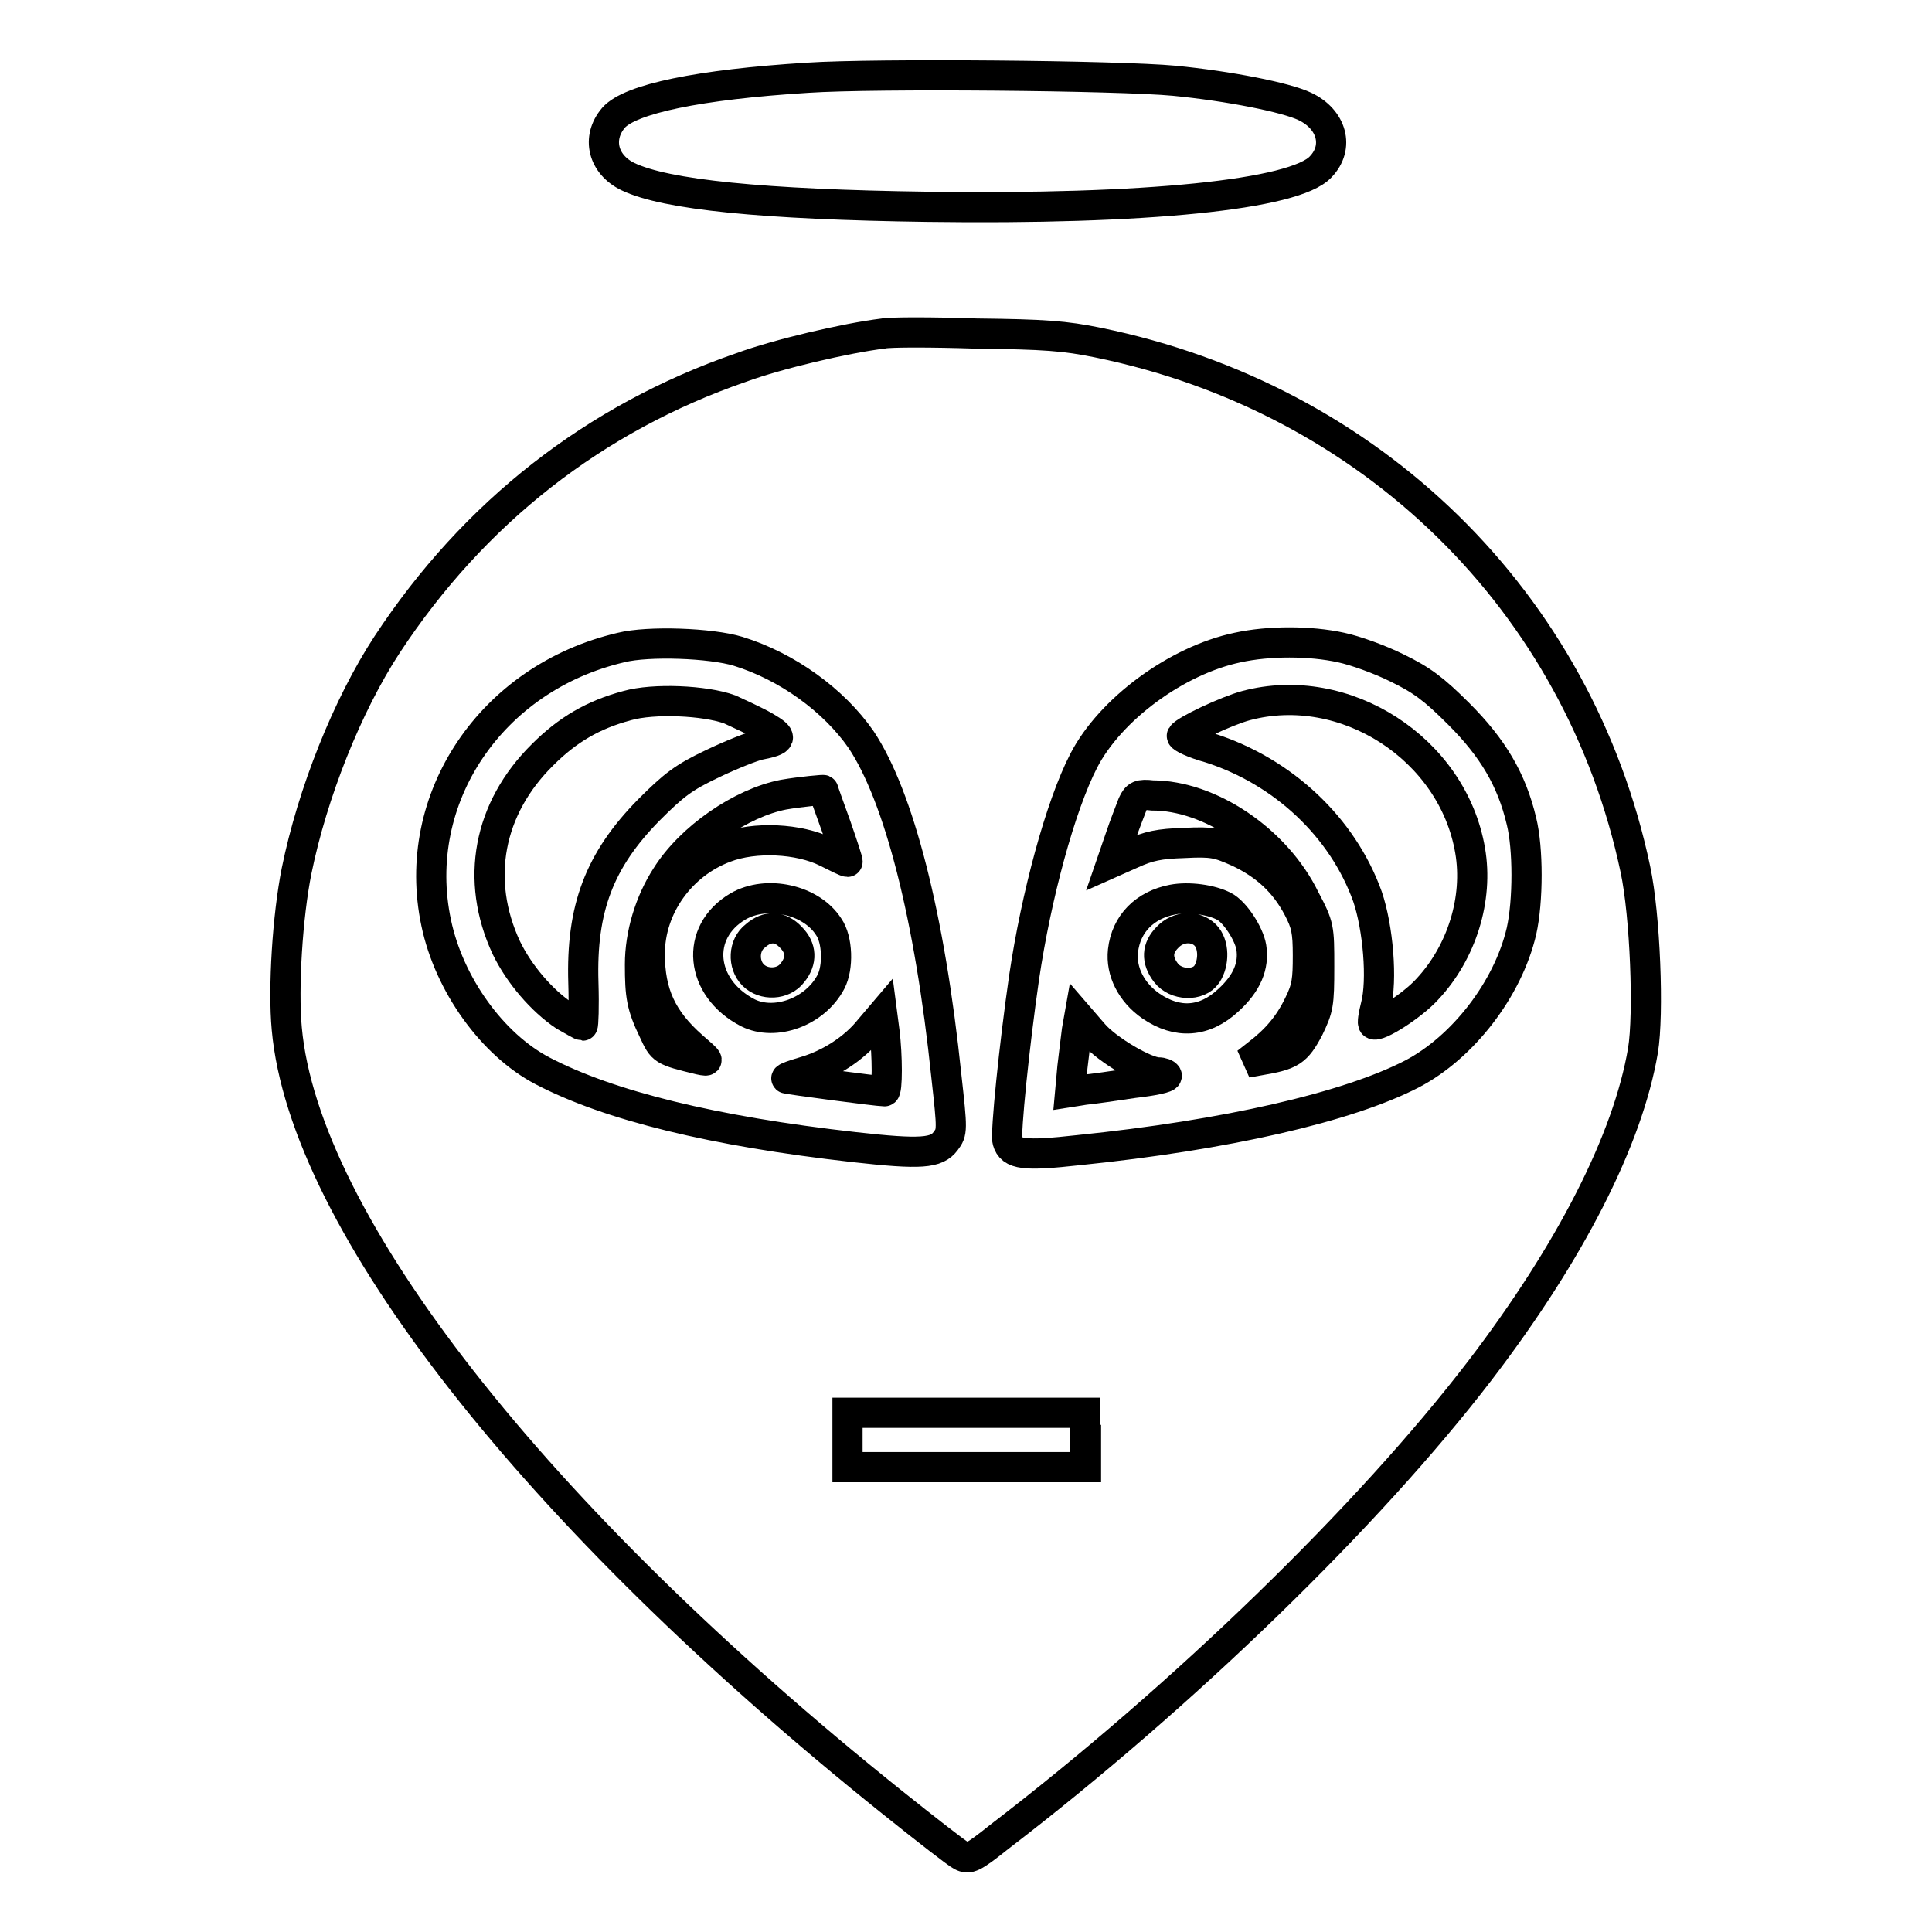
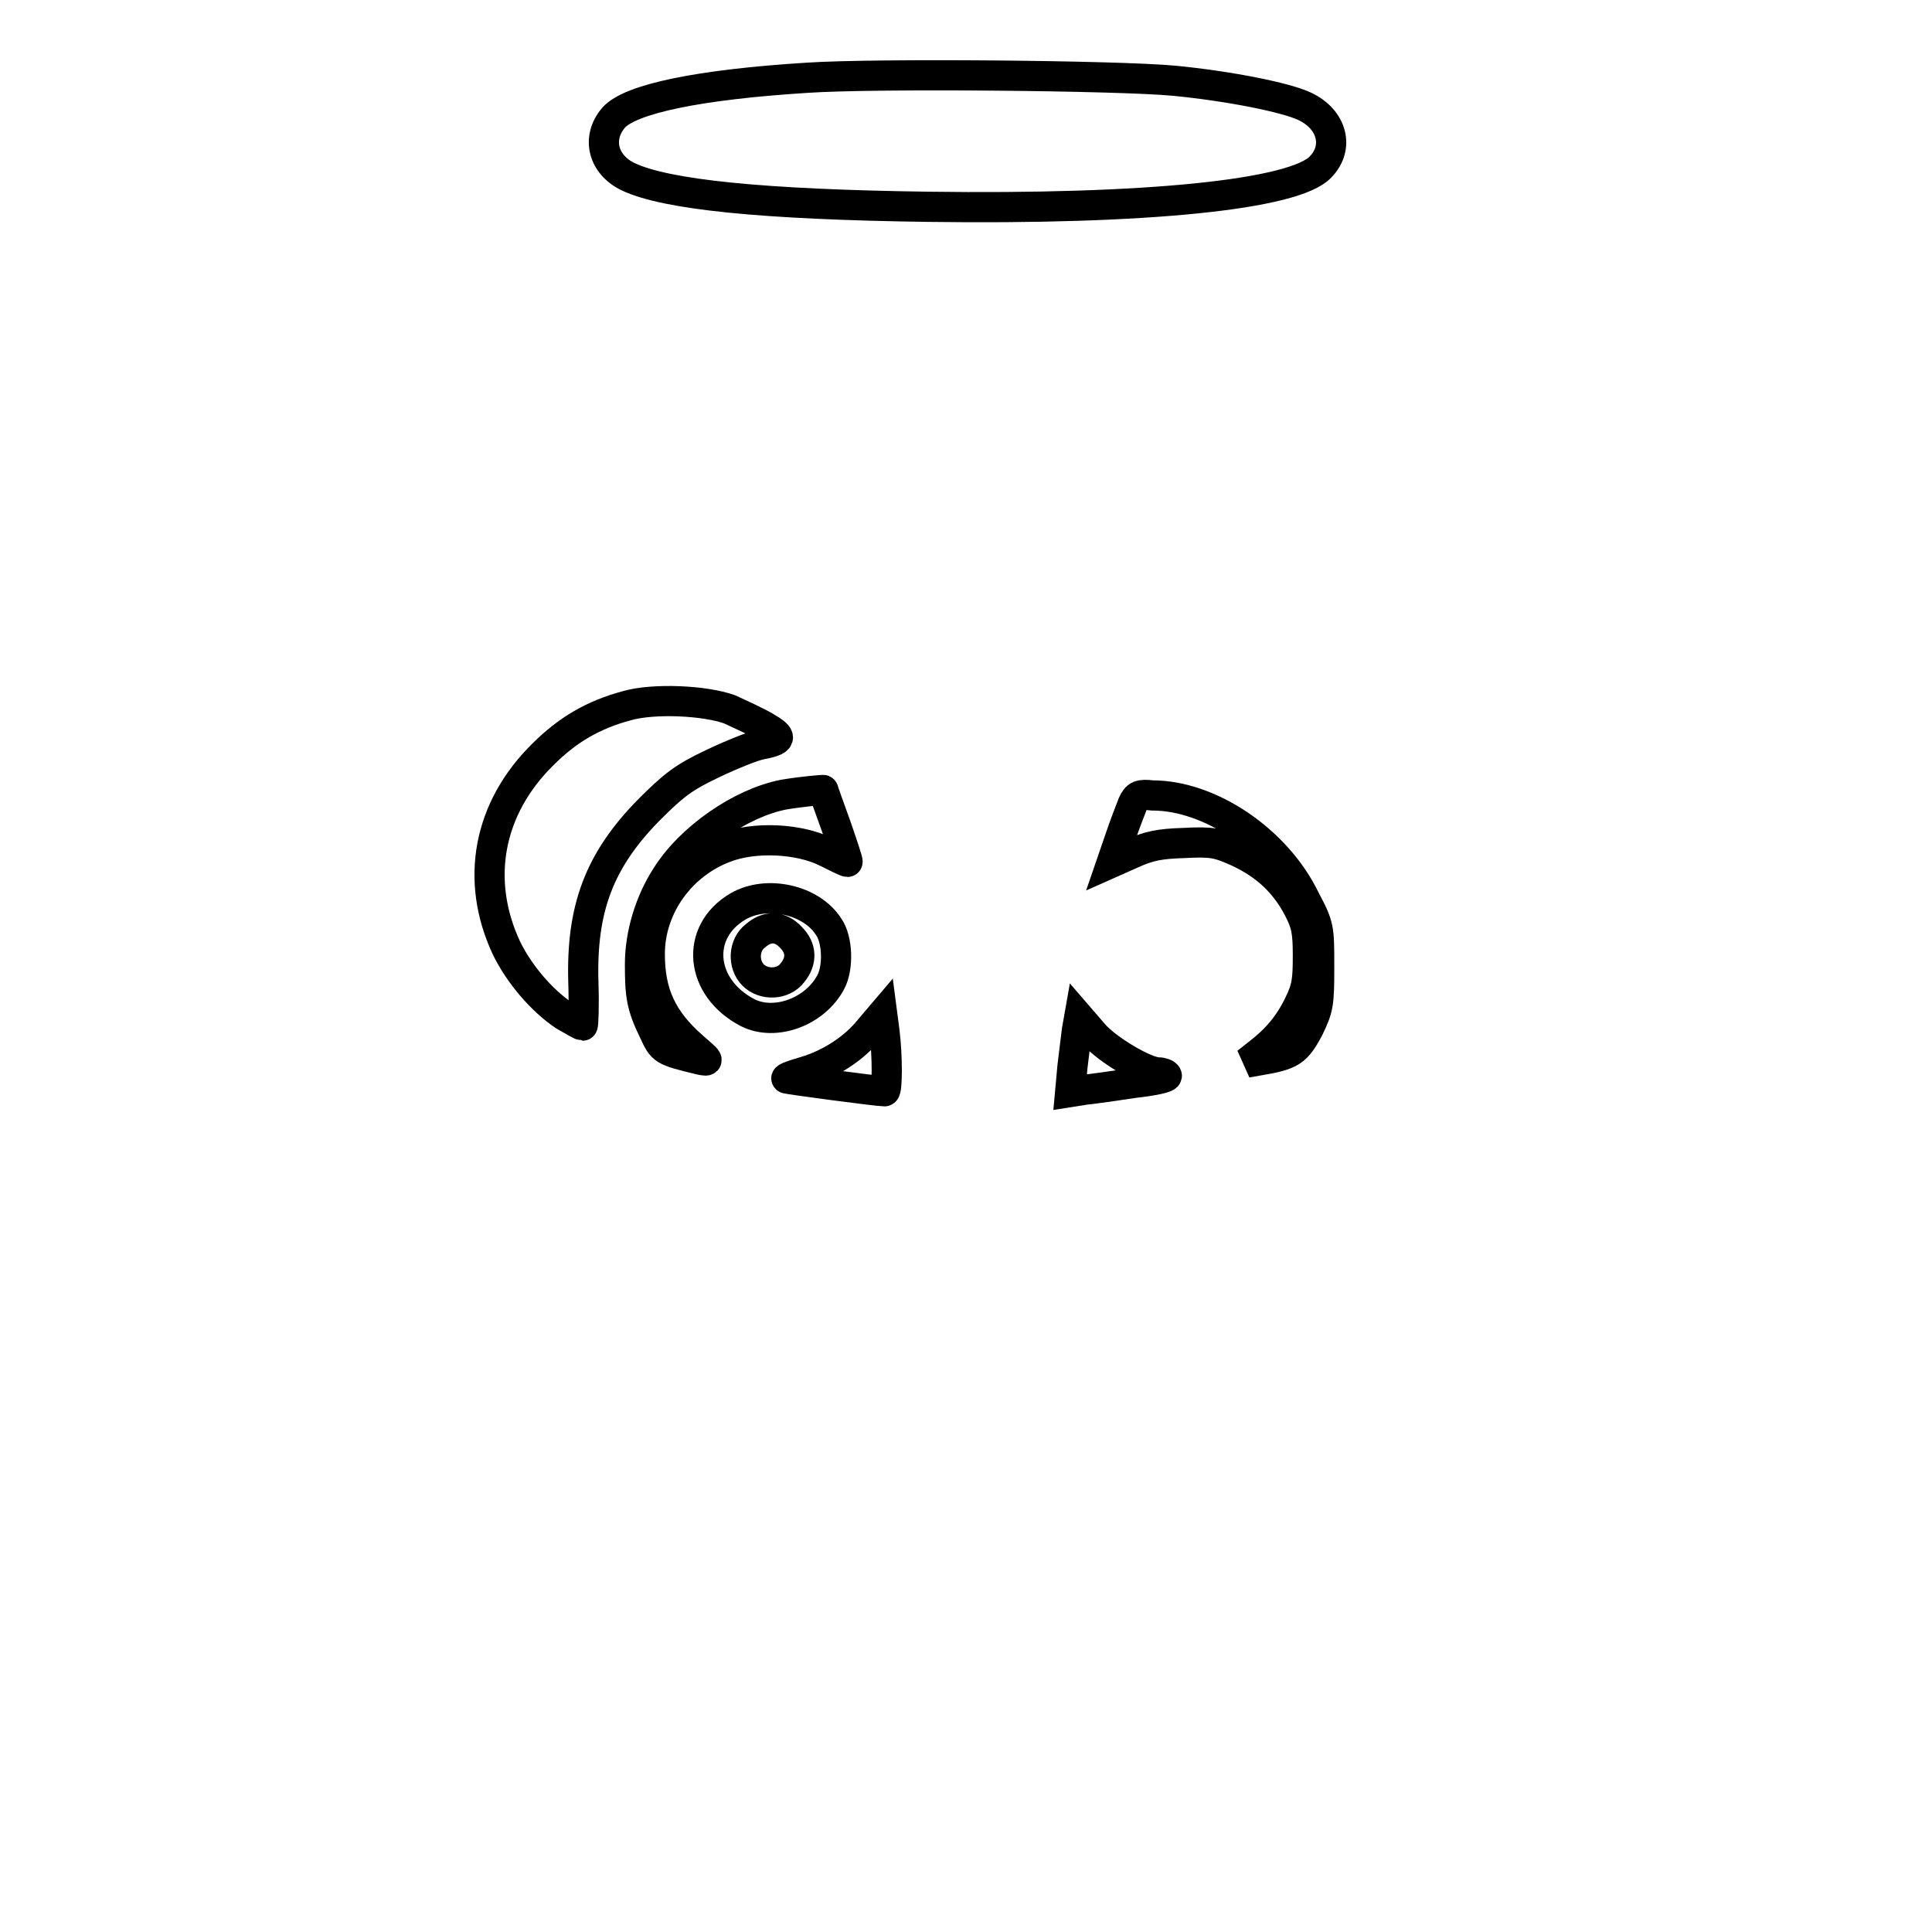
<svg xmlns="http://www.w3.org/2000/svg" version="1.1" x="0px" y="0px" viewBox="0 0 256 256" enable-background="new 0 0 256 256" xml:space="preserve">
  <g>
    <g>
      <g>
        <path stroke-width="4" fill-opacity="0" stroke="#000000" d="M107,10.3c-14.4,0.9-23.5,2.8-25.7,5.3c-2.3,2.7-1.4,6.2,1.9,7.8c5,2.4,17.9,3.7,39.7,4c28.9,0.4,48.7-1.6,52.1-5.3c2.5-2.6,1.5-6.3-2.1-8c-2.5-1.2-10.1-2.7-17.3-3.4C148.2,10,116,9.7,107,10.3z" />
-         <path stroke-width="4" fill-opacity="0" stroke="#000000" d="M117,44.2c-4.9,0.6-13.9,2.7-18.8,4.5c-19.4,6.7-35.4,19.2-46.9,36.7c-5.3,8.1-9.9,19.7-12,30c-1.2,6-1.8,15.5-1.3,20.9c2.3,25.6,32.9,64.6,80.2,102.5c4.5,3.6,8.6,6.8,9.2,7.1c1,0.5,1.5,0.3,5-2.5c24.4-18.7,49-42.6,63.7-61.8c12-15.7,19.6-30.6,21.6-42.4c0.8-4.8,0.3-17.9-1-24c-7.5-35.5-35-62.4-71.2-69.8c-4.4-0.9-7.1-1.1-16.1-1.2C123.5,44,117.9,44,117,44.2z M97.8,86.3c6.5,2,12.7,6.5,16.3,11.7c5,7.5,9.1,23.4,11.3,44.6c0.8,7.2,0.8,7.4-0.1,8.6c-1.2,1.6-3.2,1.8-12.1,0.8c-18.7-2.1-32.5-5.5-41.3-10.1c-6.7-3.5-12.4-11.5-14.1-19.6c-3.5-16.5,7.3-32.5,24.5-36.5C85.9,84.9,94.2,85.2,97.8,86.3z M177.7,85.8c1.9,0.4,5.2,1.6,7.4,2.7c3.3,1.6,4.9,2.8,8.2,6.1c4.5,4.5,7,8.7,8.3,14.2c0.9,3.6,0.9,10.6,0,14.6c-1.8,7.7-7.8,15.4-14.5,18.9c-8.5,4.4-24.6,8.1-44.2,10.1c-7.2,0.8-8.9,0.6-9.4-1.2c-0.3-1,0.9-12.7,2.2-21.7c1.6-10.8,4.8-22.7,7.9-28.7c3.5-6.8,12.3-13.3,20.4-15C168.1,84.9,173.6,84.9,177.7,85.8z M143.9,190.8v3.6h-15.8h-15.8l0-3.6l0-3.6h15.7h15.8V190.8z" />
        <path stroke-width="4" fill-opacity="0" stroke="#000000" d="M83.1,93.5c-4.5,1.2-7.9,3.2-11.2,6.5c-7.2,7.1-9,16.6-4.8,25.6c1.7,3.5,4.7,7,7.7,9c1.2,0.7,2.3,1.3,2.4,1.3c0.1,0,0.2-2.5,0.1-5.7c-0.3-9.8,2.1-16.2,8.7-22.9c3.3-3.3,4.6-4.3,8.4-6.1c2.5-1.2,5.3-2.3,6.2-2.5c3.1-0.6,3.2-1,0.8-2.4c-1.2-0.7-3.4-1.7-4.7-2.3C93.4,92.8,86.6,92.5,83.1,93.5z" />
        <path stroke-width="4" fill-opacity="0" stroke="#000000" d="M103.8,105.3c-5.6,1.1-12.3,5.7-15.5,10.8c-2.2,3.4-3.5,7.7-3.5,11.7c0,4.1,0.2,5.5,1.8,8.8c1.2,2.6,1.2,2.6,6.1,3.8c1.4,0.3,1.3,0.2-0.9-1.7c-4.1-3.6-5.7-7.1-5.7-12.3c0-6.2,4.1-11.9,10-14.1c3.9-1.5,9.8-1.2,13.4,0.6c1.4,0.7,2.6,1.3,2.8,1.3c0.1,0-0.6-2.1-1.5-4.7c-0.9-2.5-1.7-4.7-1.7-4.8C109.4,104.6,106.1,104.9,103.8,105.3z" />
        <path stroke-width="4" fill-opacity="0" stroke="#000000" d="M97.8,120.1c-5.8,3.4-5.1,10.8,1.3,14.1c3.6,1.8,8.9-0.1,11-4.1c1-1.9,0.9-5.6-0.3-7.3C107.5,119.2,101.6,117.9,97.8,120.1z M104.8,124.2c1.4,1.4,1.5,3.1,0.2,4.7c-1.2,1.6-3.8,1.7-5.2,0.3c-1.4-1.4-1.3-4,0.3-5.2C101.7,122.6,103.4,122.7,104.8,124.2z" />
        <path stroke-width="4" fill-opacity="0" stroke="#000000" d="M115.2,136.4c-2,2.5-5.2,4.6-8.6,5.6c-1.4,0.4-2.5,0.8-2.4,0.9c0.1,0.1,12.1,1.7,13,1.7c0.4,0,0.4-4.7,0-7.9l-0.3-2.3L115.2,136.4z" />
-         <path stroke-width="4" fill-opacity="0" stroke="#000000" d="M165.1,93.5c-2.6,0.7-8.1,3.3-8.5,4c-0.1,0.2,1.5,1,3.7,1.6c9.7,3.1,17.6,10.5,20.9,19.7c1.4,4.1,2,11.1,1.1,14.5c-0.3,1.2-0.5,2.3-0.3,2.4c0.5,0.5,5.1-2.4,7.1-4.6c4.6-4.9,6.8-12,5.7-18.4C192.5,99.2,178.2,90,165.1,93.5z" />
        <path stroke-width="4" fill-opacity="0" stroke="#000000" d="M150.1,106.5c-0.3,0.8-1.1,2.8-1.7,4.6l-1.1,3.2l2.7-1.2c2.2-1,3.6-1.3,6.9-1.4c3.8-0.2,4.5,0,7.2,1.2c3.6,1.7,6.1,4,7.9,7.4c1.1,2.1,1.3,3.1,1.3,6.3c0,3.2-0.1,4.3-1.2,6.5c-1.3,2.7-3,4.7-5.5,6.6l-1.4,1.1l1.7-0.3c4.2-0.7,4.9-1.2,6.5-4.2c1.3-2.7,1.4-3.2,1.4-8.2c0-5.2,0-5.4-1.9-9c-3.8-7.8-12.6-13.7-20.2-13.7C151,105.2,150.6,105.4,150.1,106.5z" />
-         <path stroke-width="4" fill-opacity="0" stroke="#000000" d="M155.4,119.2c-3.7,0.7-6.2,3.2-6.6,6.8c-0.3,2.7,1.1,5.5,3.7,7.3c3.5,2.4,7.1,2.2,10.3-0.8c2.4-2.2,3.4-4.5,3-7c-0.3-1.8-2.2-4.7-3.6-5.4C160.5,119.2,157.5,118.8,155.4,119.2z M159.7,123.9c1.2,1.2,1.2,3.7,0.2,5.2c-1.1,1.6-4.1,1.5-5.4-0.2c-1.3-1.7-1.2-3.3,0.2-4.7C156.1,122.7,158.4,122.6,159.7,123.9z" />
        <path stroke-width="4" fill-opacity="0" stroke="#000000" d="M142.7,136.5c-0.1,0.9-0.4,3.1-0.6,4.9l-0.3,3.3l1.9-0.3c1-0.1,3.9-0.5,6.5-0.9c2.6-0.3,4.6-0.7,4.4-1c-0.1-0.2-0.6-0.4-1.1-0.4c-1.7,0-6.8-3-8.6-5.1l-1.9-2.2L142.7,136.5z" />
      </g>
    </g>
  </g>
</svg>